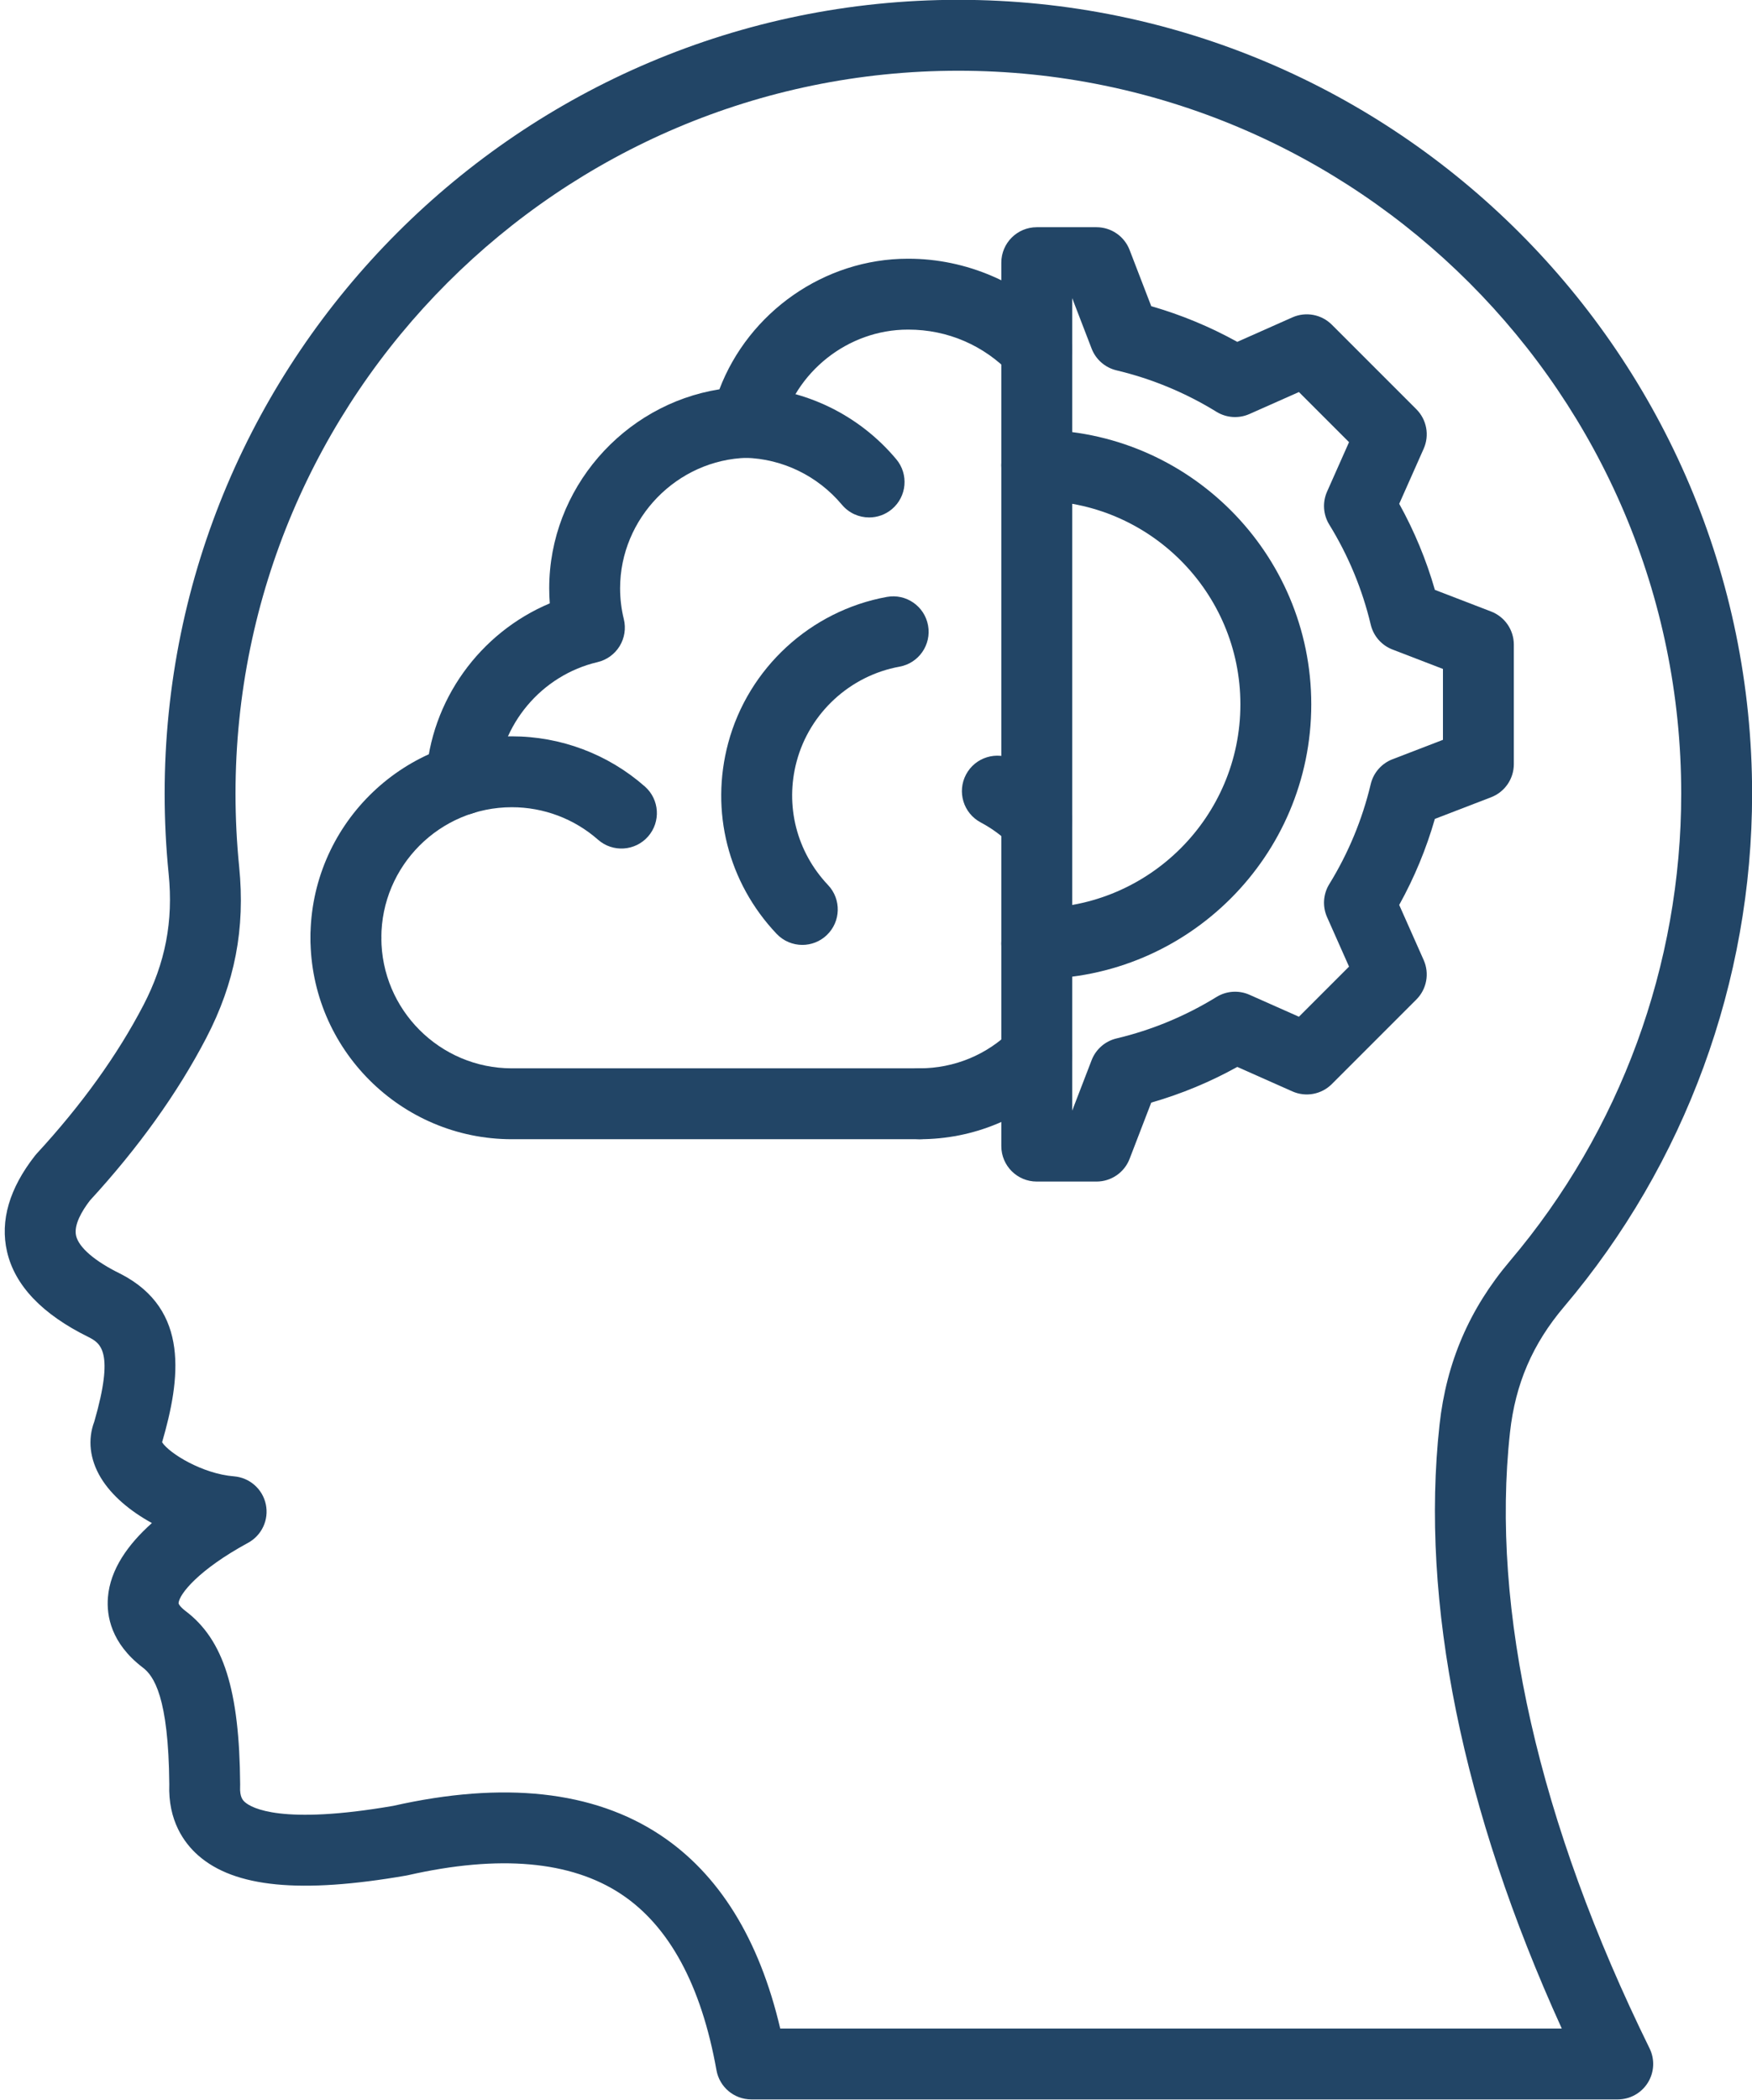
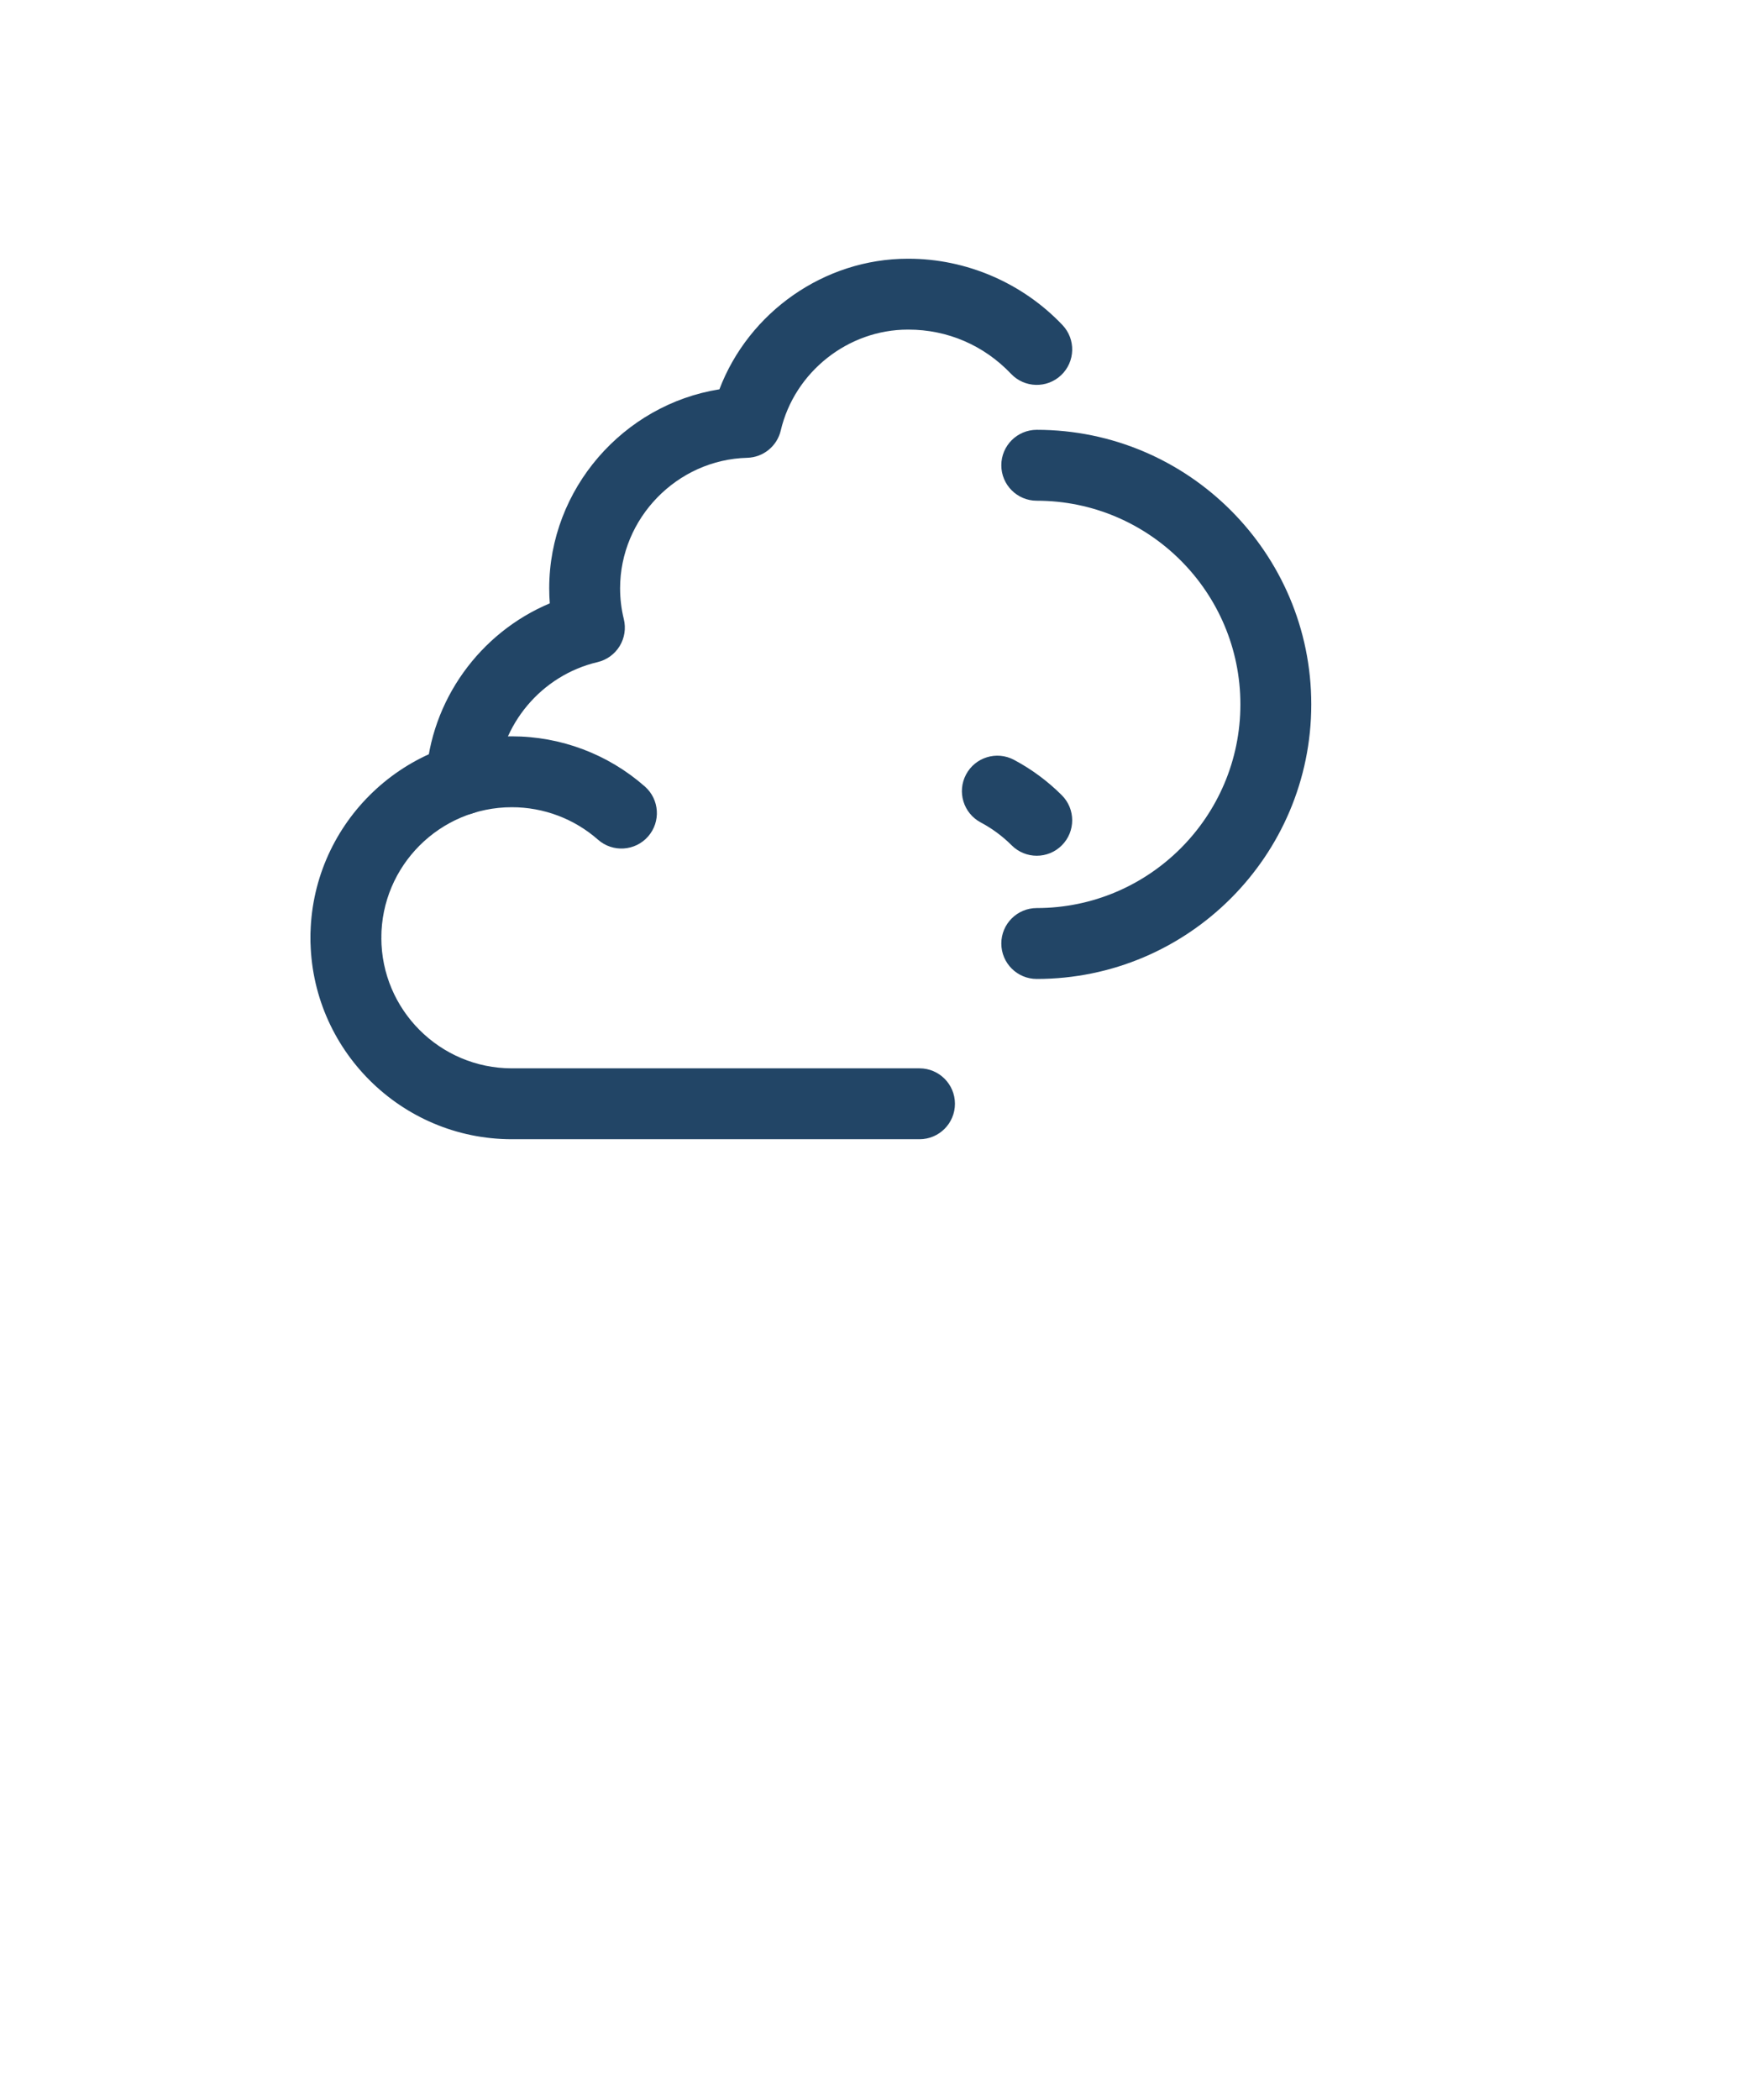
<svg xmlns="http://www.w3.org/2000/svg" fill="#224566" height="473.9" preserveAspectRatio="xMidYMid meet" version="1" viewBox="57.7 19.1 395.5 473.9" width="395.5" zoomAndPan="magnify">
  <g>
    <g id="change1_8">
-       <path d="M422.893,492.938H227.312c-3.876,0-7.194-2.778-7.875-6.593c-3.426-19.177-10.666-32.549-21.52-39.744 c-11.327-7.51-27.518-8.946-48.124-4.27c-0.133,0.031-0.268,0.058-0.402,0.081c-23.821,4.135-38.745,2.686-46.963-4.56 c-3.152-2.78-6.823-7.816-6.513-16.06c-0.165-19.707-3.507-24.477-6.012-26.35c-0.031-0.024-0.063-0.048-0.095-0.072 c-7.01-5.409-8.082-11.541-7.746-15.733c0.51-6.381,4.605-12.041,9.932-16.785c-4.835-2.651-9.072-6.146-11.534-10.226 c-2.497-4.14-3.011-8.62-1.469-12.685c4.57-15.831,1.385-17.667-1.254-19.038c-10.479-5.143-16.686-11.638-18.448-19.308 c-1.604-6.977,0.516-14.259,6.297-21.646c0.133-0.169,0.272-0.333,0.418-0.492c10.113-10.967,18.208-22.229,24.061-33.47 c4.968-9.54,6.781-18.968,5.706-29.671c-0.6-5.978-0.904-12.059-0.904-18.075c0-98.799,80.379-179.179,179.178-179.179 c98.8,0,179.179,80.379,179.179,179.179c0,42.378-15.074,83.498-42.444,115.785c-7.13,8.411-11.01,17.431-12.212,28.385 c-4.397,40.061,6.496,88.125,31.506,138.997c1.219,2.479,1.072,5.413-0.389,7.758 C428.223,491.512,425.655,492.938,422.893,492.938z M233.83,476.938h176.428c-22.457-49.387-31.985-96.284-27.596-136.271 c1.545-14.078,6.749-26.176,15.911-36.985c24.924-29.401,38.649-66.847,38.649-105.439c0-89.977-73.201-163.179-163.179-163.179 c-89.977,0-163.178,73.202-163.178,163.179c0,5.484,0.277,11.028,0.824,16.477c1.4,13.945-0.962,26.229-7.435,38.658 c-6.459,12.408-15.292,24.745-26.255,36.673c-1.78,2.32-3.684,5.503-3.118,7.961c0.606,2.639,4.24,5.759,9.969,8.561 c0.056,0.027,0.111,0.055,0.167,0.084c15.525,8.047,13.428,23.685,9.275,37.961c1.645,2.534,9.147,7.127,16.223,7.69 c3.53,0.281,6.456,2.85,7.191,6.314c0.734,3.465-0.896,7-4.008,8.691c-11.12,6.039-15.524,11.546-15.689,13.6 c-0.017,0.208,0.388,0.869,1.538,1.763c8.628,6.495,12.212,17.86,12.367,39.193c0.001,0.144-0.002,0.287-0.009,0.431 c-0.115,2.477,0.678,3.176,1.104,3.552c1.472,1.297,8.225,5.181,33.445,0.83c24.941-5.624,45.229-3.409,60.302,6.583 C220,442.043,229.089,456.716,233.83,476.938z" />
-     </g>
+       </g>
    <g>
      <g id="change1_4">
        <path d="M265.271,276.222h-92.021c-25.07,0-45.466-20.396-45.466-45.466c0-4.418,3.582-8,8-8s8,3.582,8,8 c0,16.248,13.219,29.466,29.466,29.466h92.021c4.418,0,8,3.582,8,8S269.688,276.222,265.271,276.222z M161.877,203.07 c-0.154,0-0.311-0.004-0.468-0.013c-4.411-0.255-7.78-4.037-7.525-8.448c1.005-17.427,12.134-32.701,27.925-39.331 c-0.085-1.13-0.128-2.264-0.128-3.398c0-22.438,16.764-41.47,38.419-44.911c6.609-17.38,23.653-29.476,42.541-29.476h0.133 c13.062,0,25.734,5.456,34.767,14.968c3.043,3.204,2.912,8.268-0.292,11.31c-3.203,3.042-8.267,2.913-11.31-0.292 c-6.115-6.439-14.342-9.985-23.165-9.985h-0.133c-13.522,0-25.588,9.574-28.69,22.766c-0.832,3.538-3.944,6.071-7.578,6.166 c-15.82,0.413-28.691,13.626-28.691,29.455c0,2.349,0.283,4.692,0.842,6.966c0.509,2.074,0.168,4.266-0.948,6.087 c-1.115,1.821-2.913,3.121-4.992,3.609c-12.635,2.968-21.979,14.066-22.726,26.989 C169.611,199.785,166.085,203.07,161.877,203.07z" />
      </g>
      <g id="change1_2">
-         <path d="M253.901,135.888c-2.286,0-4.556-0.975-6.138-2.864c-5.456-6.516-13.405-10.379-21.81-10.599 c-4.417-0.115-7.903-3.789-7.788-8.206c0.113-4.346,3.672-7.791,7.993-7.791c0.07,0,0.142,0.001,0.213,0.003 c12.99,0.339,25.259,6.288,33.659,16.321c2.836,3.388,2.39,8.433-0.998,11.27C257.535,135.275,255.714,135.888,253.901,135.888z" />
-       </g>
+         </g>
      <g id="change1_5">
-         <path d="M135.783,238.756c-4.418,0-8-3.582-8-8c0-25.07,20.396-45.466,45.466-45.466c11.062,0,21.723,4.021,30.021,11.32 c3.317,2.918,3.641,7.973,0.723,11.291c-2.921,3.317-7.977,3.64-11.291,0.722c-5.375-4.729-12.283-7.333-19.452-7.333 c-16.247,0-29.466,13.218-29.466,29.466C143.783,235.174,140.201,238.756,135.783,238.756z" />
+         <path d="M135.783,238.756c-4.418,0-8-3.582-8-8c0-25.07,20.396-45.466,45.466-45.466c11.062,0,21.723,4.021,30.021,11.32 c3.317,2.918,3.641,7.973,0.723,11.291c-2.921,3.317-7.977,3.64-11.291,0.722c-5.375-4.729-12.283-7.333-19.452-7.333 c-16.247,0-29.466,13.218-29.466,29.466z" />
      </g>
      <g id="change1_9">
        <path d="M291.739,212.239c-2.045,0-4.09-0.779-5.651-2.337c-2.072-2.069-4.429-3.812-7.003-5.181 c-3.9-2.075-5.381-6.919-3.306-10.82c2.073-3.9,6.918-5.381,10.819-3.306c3.969,2.111,7.6,4.797,10.792,7.982 c3.127,3.121,3.132,8.186,0.012,11.313C295.839,211.456,293.789,212.239,291.739,212.239z" />
      </g>
      <g id="change1_1">
-         <path d="M265.271,276.222c-4.418,0-8-3.582-8-8s3.582-8,8-8c7.86,0,15.254-3.058,20.817-8.612 c3.127-3.121,8.192-3.117,11.313,0.01c3.121,3.127,3.116,8.192-0.011,11.314C288.807,271.502,277.399,276.222,265.271,276.222z" />
-       </g>
+         </g>
      <g id="change1_7">
-         <path d="M238.821,232.363c-2.12,0-4.236-0.838-5.81-2.499c-10.963-11.576-15.048-27.673-10.926-43.06 c4.531-16.907,18.59-29.852,35.817-32.98c4.353-0.792,8.511,2.095,9.301,6.442c0.789,4.347-2.095,8.511-6.441,9.3 c-11.17,2.028-20.285,10.42-23.222,21.379c-2.672,9.973-0.022,20.409,7.088,27.917c3.038,3.208,2.9,8.271-0.308,11.31 C242.774,231.636,240.796,232.363,238.821,232.363z" />
-       </g>
+         </g>
    </g>
    <g>
      <g id="change1_6">
-         <path d="M305.231,285.776h-13.492c-4.418,0-8-3.582-8-8V78.383c0-4.418,3.582-8,8-8h13.491c3.31,0,6.277,2.038,7.466,5.126 l4.889,12.699c6.755,1.94,13.258,4.636,19.417,8.05l12.445-5.527c3.025-1.343,6.563-0.686,8.904,1.655l19.081,19.081 c2.34,2.34,2.997,5.879,1.654,8.904l-5.525,12.44c3.416,6.16,6.112,12.665,8.053,19.423l12.695,4.887 c3.088,1.188,5.126,4.156,5.126,7.466v26.984c0,3.31-2.038,6.277-5.126,7.466l-12.7,4.888c-1.939,6.755-4.635,13.257-8.05,19.417 l5.527,12.446c1.343,3.024,0.686,6.563-1.654,8.903l-19.081,19.082c-2.342,2.34-5.88,2.998-8.904,1.655l-12.44-5.525 c-6.157,3.414-12.663,6.111-19.423,8.052l-4.887,12.695C311.509,283.739,308.541,285.776,305.231,285.776z M299.739,86.387 v183.388l4.384-11.389c0.947-2.462,3.048-4.298,5.614-4.909c7.982-1.899,15.578-5.048,22.577-9.359 c2.248-1.384,5.033-1.569,7.442-0.5l11.165,4.958l11.312-11.313l-4.96-11.17c-1.07-2.411-0.884-5.194,0.499-7.441 c4.312-7.004,7.461-14.598,9.358-22.572c0.61-2.566,2.446-4.667,4.908-5.614l11.396-4.386v-15.999l-11.392-4.385 c-2.462-0.947-4.298-3.048-4.909-5.614c-1.897-7.979-5.047-15.575-9.359-22.577c-1.384-2.247-1.57-5.031-0.5-7.443l4.959-11.164 l-11.312-11.313l-11.17,4.96c-2.409,1.069-5.193,0.884-7.441-0.5c-7.003-4.312-14.598-7.46-22.572-9.358 c-2.566-0.611-4.667-2.447-5.614-4.909L299.739,86.387z" />
-       </g>
+         </g>
      <g id="change1_3">
        <path d="M291.739,240.048c-4.418,0-8-3.582-8-8s3.582-8,8-8c25.348,0,45.969-20.621,45.969-45.968s-20.621-45.968-45.969-45.968 c-4.418,0-8-3.582-8-8s3.582-8,8-8c34.17,0,61.969,27.799,61.969,61.968S325.909,240.048,291.739,240.048z" />
      </g>
    </g>
  </g>
</svg>